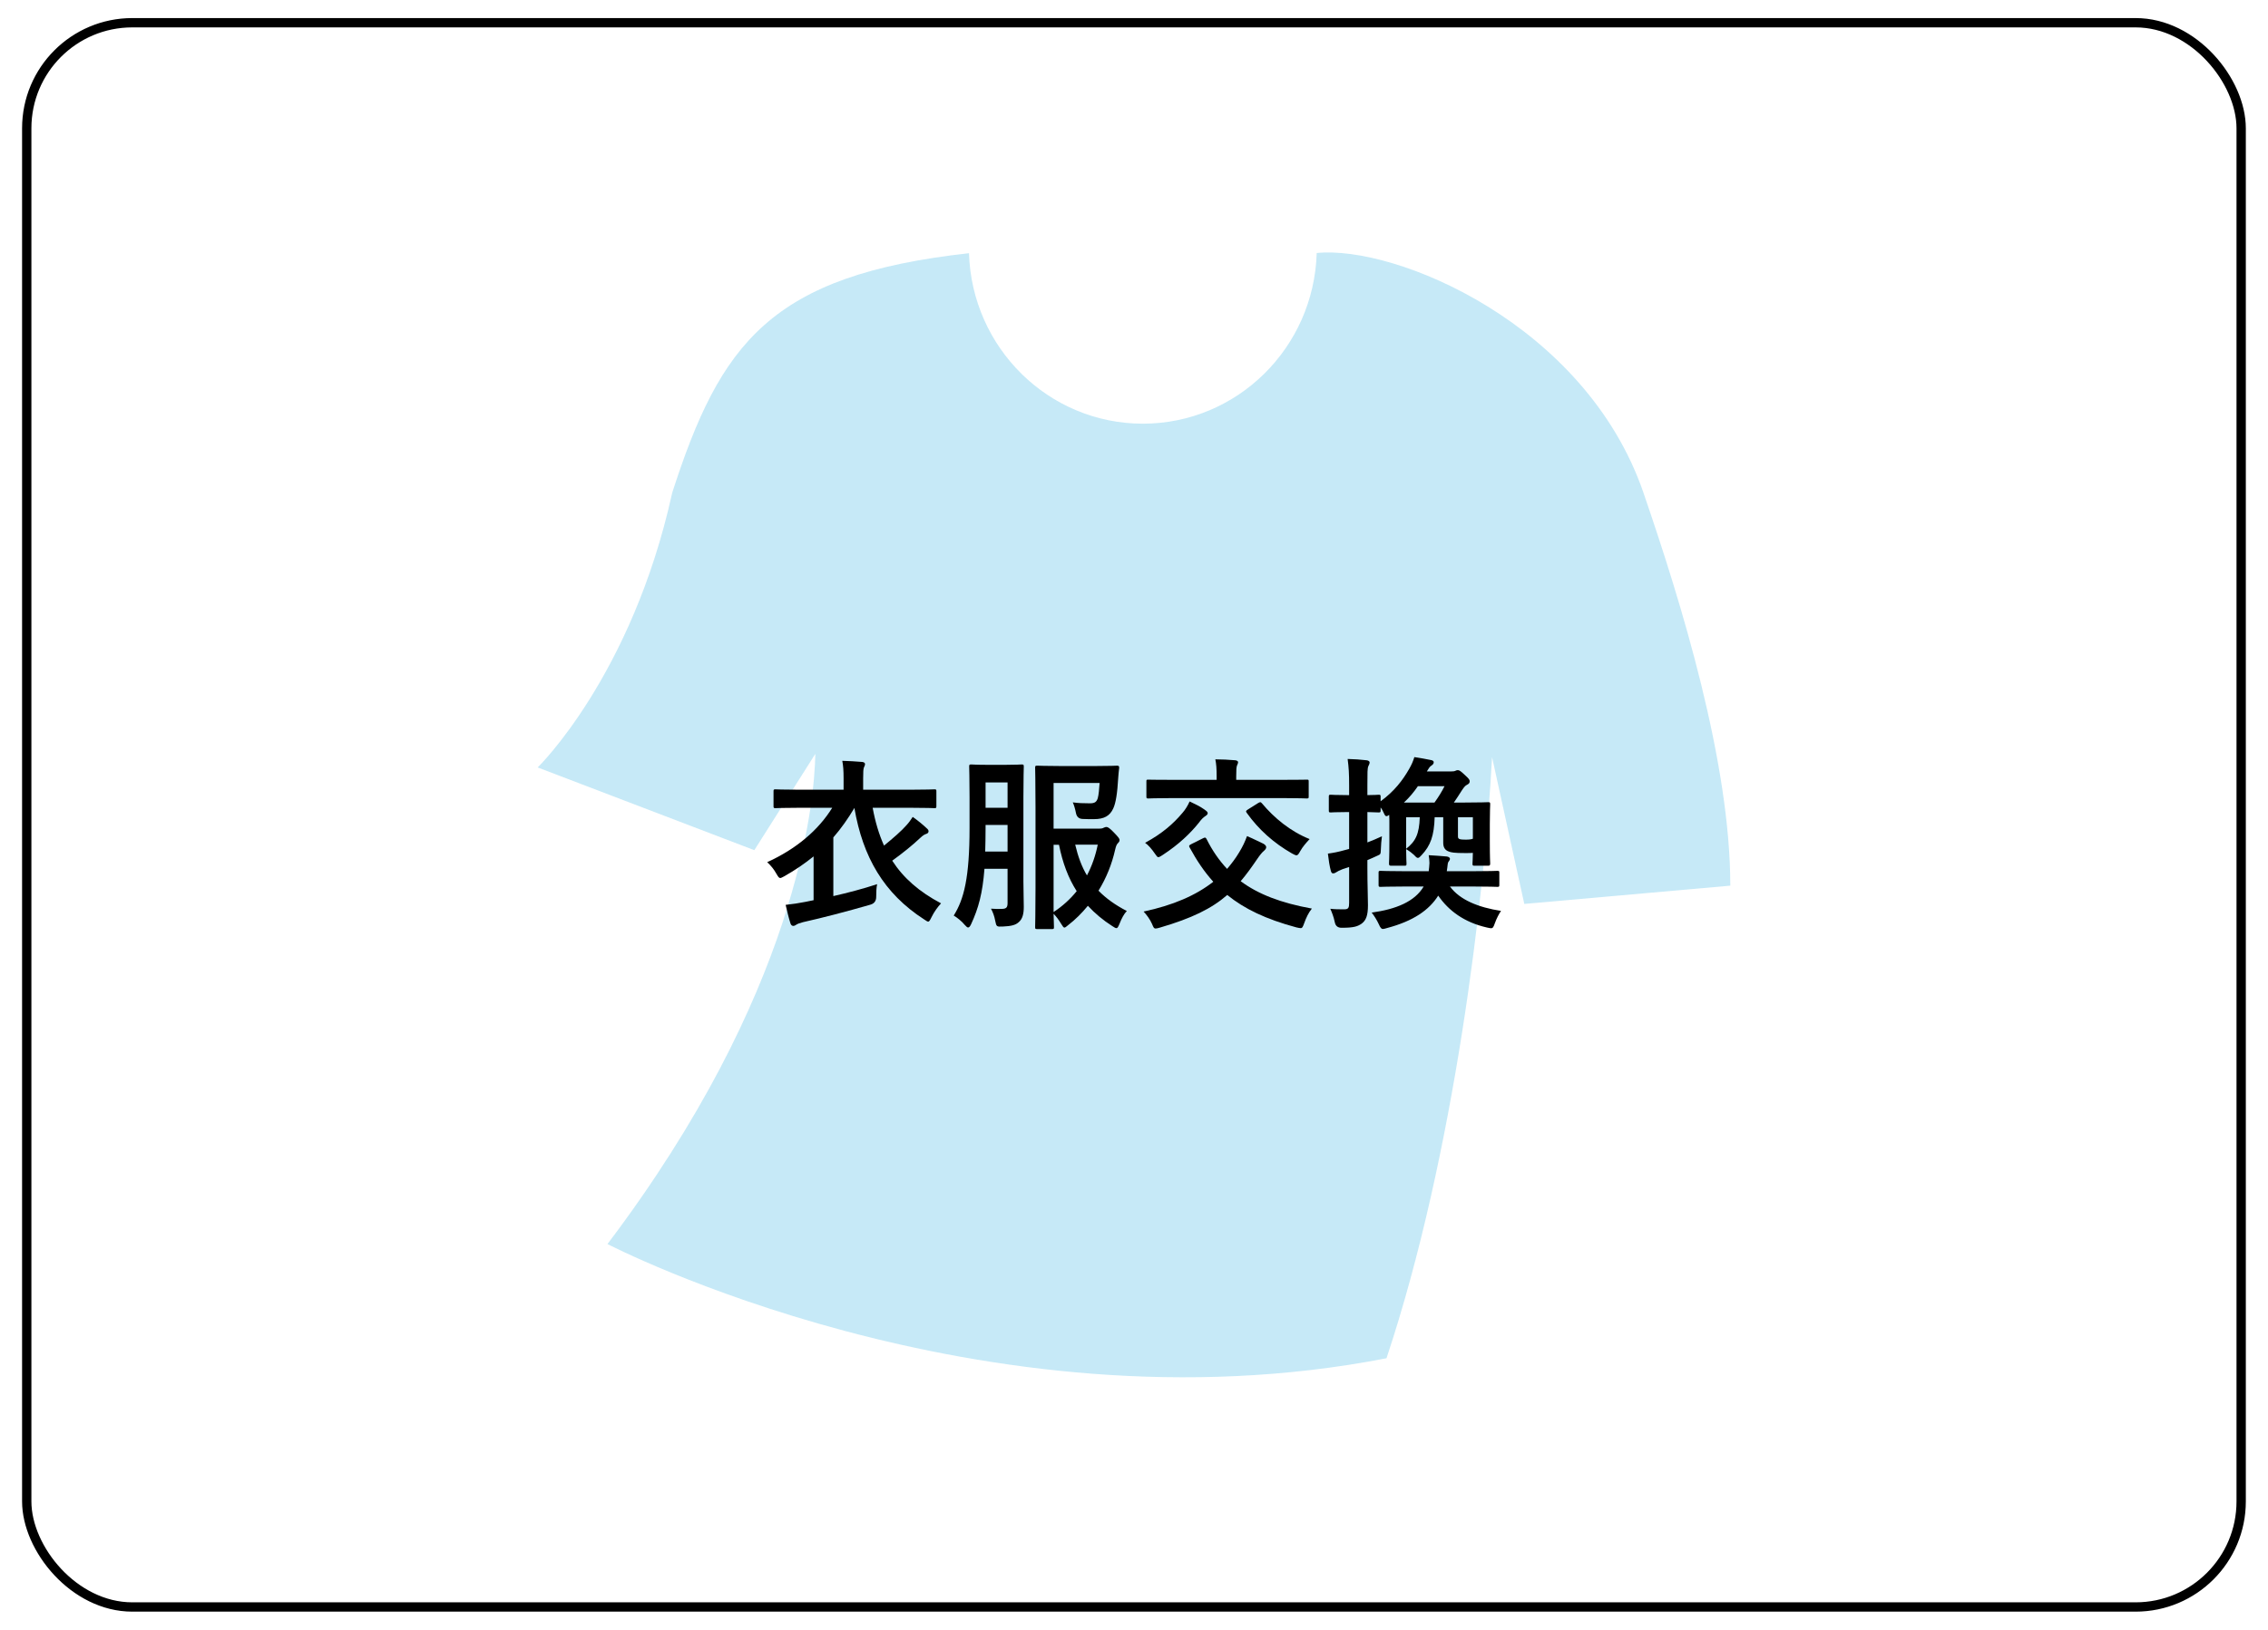
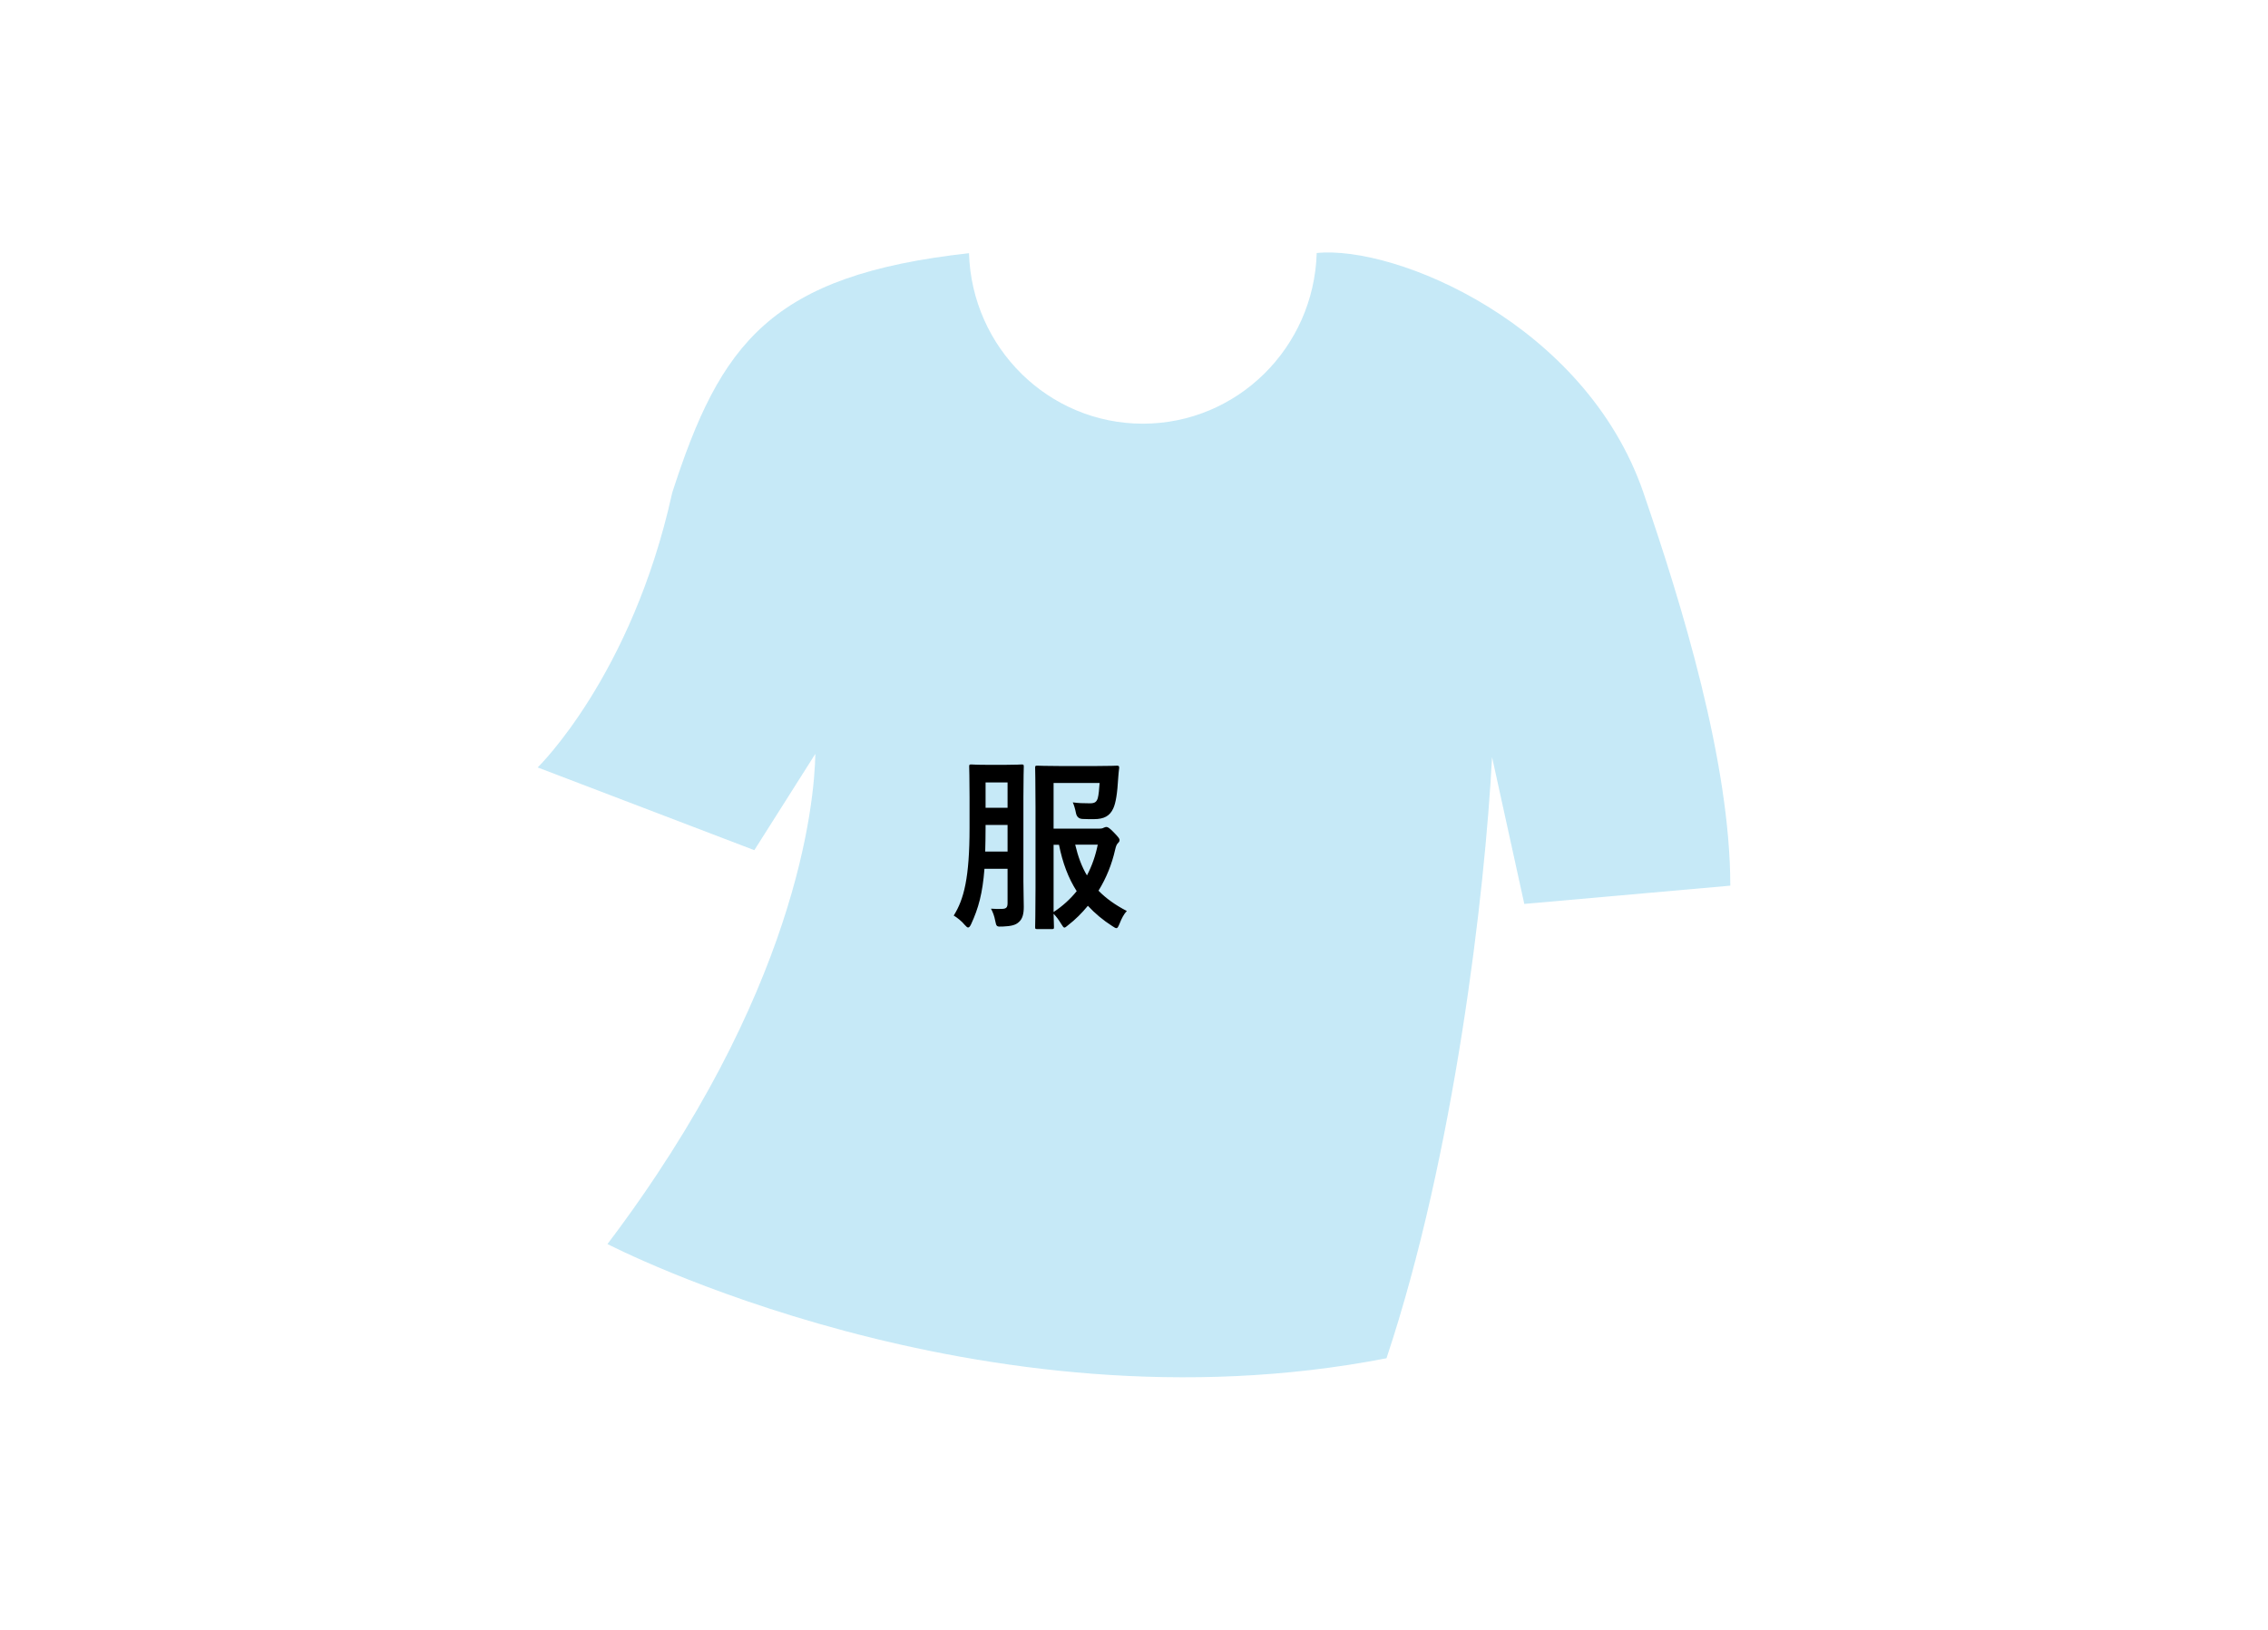
<svg xmlns="http://www.w3.org/2000/svg" id="_レイヤー_1" data-name="レイヤー_1" width="243.42" height="174.94" viewBox="0 0 243.42 174.94">
  <defs>
    <style>
      .cls-1, .cls-2 {
        fill: none;
      }

      .cls-2 {
        stroke: #000;
        stroke-miterlimit: 10;
      }

      .cls-3 {
        opacity: .3;
      }

      .cls-4 {
        fill: #3fb6e3;
      }
    </style>
  </defs>
  <g class="cls-3">
    <path class="cls-4" d="M176.39,52.89c-6.25-18.14-26.63-26.59-35.07-25.73-.3,10.16-8.52,18.31-18.65,18.32-10.13,0-18.36-8.14-18.67-18.3-21.31,2.36-26.68,9.64-31.87,25.77v.02c-4.33,19.62-14.42,29.41-14.42,29.41l23.25,8.88,6.55-10.34c-.1,5.33-1.93,25.67-22.31,52.62,0,0,39.98,20.76,83.61,12.26,7.32-21.97,10.56-49.93,11.33-64.53l3.46,15.76,22.11-1.96c0-13.26-5.24-30.32-9.32-42.17" />
-     <rect class="cls-1" x="57.71" y="27.11" width="128" height="120.74" />
  </g>
  <g>
-     <path d="M87.32,91.93c-.94.76-1.96,1.46-3.12,2.12-.24.12-.36.2-.46.2-.14,0-.22-.14-.4-.44-.26-.48-.62-.92-1-1.26,3.12-1.42,5.5-3.44,6.98-5.84h-3.54c-1.8,0-2.42.04-2.54.04-.2,0-.22-.02-.22-.22v-1.58c0-.2.02-.22.22-.22.12,0,.74.04,2.54.04h4.76v-1.22c0-.86-.04-1.36-.14-1.88.72.02,1.44.06,2.14.12.18.02.3.1.3.22,0,.14-.06.24-.12.38-.06.18-.08.42-.08,1.16v1.22h5.1c1.8,0,2.42-.04,2.54-.04.2,0,.22.02.22.22v1.58c0,.2-.02.22-.22.22-.12,0-.74-.04-2.54-.04h-4.08c.28,1.52.68,2.86,1.22,4.06.98-.8,1.88-1.58,2.42-2.2.24-.26.44-.54.66-.88.54.38,1.08.82,1.5,1.22.12.1.2.2.2.32,0,.14-.1.24-.24.28-.18.06-.34.14-.66.44-.8.76-1.84,1.6-3,2.44,1.22,1.88,2.9,3.34,5.24,4.58-.34.36-.74.9-1.02,1.48-.16.32-.24.48-.36.48-.1,0-.22-.1-.44-.24-4.32-2.78-6.58-6.7-7.48-11.96-.68,1.14-1.42,2.2-2.26,3.16v6.3c1.58-.36,3.18-.78,4.7-1.28-.08.36-.1.9-.1,1.36q0,.66-.62.84c-2.72.78-5.02,1.38-7.24,1.88-.32.08-.58.18-.7.26s-.22.14-.34.14-.24-.08-.3-.26c-.18-.56-.36-1.32-.52-2,.76-.08,1.4-.18,2.12-.32l.88-.18v-4.7Z" />
    <path d="M109.84,94.58c0,.94.04,1.96.04,2.76,0,.74-.12,1.32-.58,1.68-.3.26-.72.4-1.7.44-.62.02-.66.02-.78-.6-.1-.54-.26-.96-.46-1.32.46.04.94.04,1.24.02.44-.02.54-.2.54-.64v-3.66h-2.48c-.2,2.62-.64,4.24-1.44,5.96-.12.24-.2.34-.32.34-.08,0-.18-.08-.34-.26-.34-.42-.88-.84-1.2-1.02,1.1-1.74,1.7-4.08,1.7-9.42v-3.28c0-2.08-.04-3.16-.04-3.28,0-.22.02-.24.24-.24.12,0,.48.04,1.72.04h1.94c1.22,0,1.6-.04,1.72-.04.22,0,.24.02.24.24,0,.12-.04,1.2-.04,3.28v9ZM108.14,91.41v-2.86h-2.36v.32c0,.94-.02,1.78-.04,2.54h2.4ZM105.78,83.99v2.72h2.36v-2.72h-2.36ZM117.92,88.95c.32,0,.44-.04.54-.1.12-.04.18-.08.3-.08.14,0,.36.14.8.6.44.46.6.64.6.8,0,.14-.06.22-.16.32-.16.16-.22.32-.32.74-.34,1.52-.94,3.02-1.78,4.38.8.82,1.8,1.54,3.04,2.18-.3.3-.56.8-.78,1.36-.14.32-.2.48-.34.48-.1,0-.22-.08-.44-.22-1-.64-1.86-1.36-2.62-2.18-.64.78-1.34,1.48-2.12,2.08-.2.16-.3.26-.4.26s-.18-.14-.36-.42c-.24-.4-.5-.76-.8-1.06.02.86.04,1.36.04,1.42,0,.2-.02.22-.22.22h-1.56c-.22,0-.24-.02-.24-.22,0-.14.04-1.46.04-4.2v-8.66c0-2.74-.04-4.1-.04-4.24,0-.2.02-.22.24-.22.12,0,.96.04,2.58.04h3.58c1.68,0,2.26-.04,2.38-.04.2,0,.24.04.24.24-.04.32-.08.7-.1,1.02-.1,1.72-.26,2.74-.54,3.34-.36.78-.96,1.14-2.08,1.14-.42,0-.82,0-1.2-.02q-.6-.02-.72-.64c-.08-.42-.22-.9-.34-1.14.58.08,1.08.1,1.82.1.52,0,.72-.12.86-.54.1-.34.16-1.04.2-1.64h-4.94v4.9h4.84ZM113.08,97.9c.98-.64,1.8-1.4,2.48-2.24-.9-1.4-1.52-3.06-1.9-4.98h-.58v7.22ZM115.4,90.67c.3,1.28.7,2.36,1.26,3.3.54-1.02.92-2.12,1.16-3.3h-2.42Z" />
-     <path d="M129.14,89.97c.22-.1.26-.08.36.1.62,1.24,1.34,2.28,2.2,3.2.48-.56.92-1.14,1.3-1.78.38-.62.62-1.14.84-1.74.76.32,1.28.6,1.76.82.18.1.3.24.3.36,0,.14-.08.26-.24.4-.2.16-.44.46-.74.9-.6.88-1.16,1.66-1.76,2.36,1.88,1.4,4.32,2.34,7.64,2.94-.36.44-.62,1-.82,1.56-.14.38-.2.54-.38.54-.1,0-.28-.04-.46-.08-3.28-.88-5.6-2-7.42-3.48-1.68,1.46-3.8,2.5-7.22,3.5-.22.06-.36.1-.46.1-.2,0-.24-.12-.4-.5-.22-.5-.58-.98-.9-1.32,3.18-.68,5.62-1.74,7.48-3.2-.96-1.06-1.78-2.28-2.54-3.68-.1-.18-.06-.24.18-.36l1.28-.64ZM126.92,87.25c.28-.32.56-.76.76-1.22.6.28,1.16.56,1.58.86.28.2.36.28.36.4s-.08.2-.26.32c-.2.12-.44.36-.7.72-.9,1.12-2.12,2.3-3.86,3.44-.24.16-.38.24-.48.24s-.18-.1-.34-.34c-.38-.56-.74-.96-1.08-1.2,1.86-1,3.06-2.08,4.02-3.22ZM125.8,85.67c-1.82,0-2.42.04-2.54.04-.2,0-.22-.02-.22-.2v-1.62c0-.2.02-.2.22-.2.12,0,.72.02,2.54.02h4.78v-.36c0-.84-.04-1.36-.14-1.84.72,0,1.42.04,2.14.1.18.02.3.1.3.2,0,.12-.06.24-.12.38-.06.18-.08.44-.08,1.18v.34h5.02c1.8,0,2.42-.02,2.54-.02.2,0,.22,0,.22.2v1.62c0,.18-.02.2-.22.2-.12,0-.74-.04-2.54-.04h-11.9ZM135.02,86.21c.1-.06.18-.1.24-.1s.1.04.18.12c1.3,1.56,3.06,3.02,5.12,3.84-.34.36-.76.84-1,1.28-.18.32-.26.46-.42.46-.1,0-.26-.08-.48-.2-1.92-1.1-3.54-2.52-4.84-4.34-.14-.18-.1-.24.12-.38l1.08-.68Z" />
-     <path d="M149.12,88.47c0-.38,0-.72-.02-1-.14.1-.22.14-.3.14-.1,0-.18-.1-.28-.34-.1-.24-.2-.4-.34-.6v.32c0,.2-.02.22-.22.22-.1,0-.4-.02-1.2-.04v3.26c.5-.2,1.02-.4,1.56-.66-.06.38-.1.96-.12,1.5-.02.4-.02.44-.36.58-.36.18-.72.32-1.08.48v.84c0,1.92.06,3,.06,4,0,1.1-.2,1.62-.68,1.98-.44.3-.84.44-2.12.44q-.64.02-.76-.6c-.12-.6-.34-1.12-.48-1.44.46.06,1,.06,1.5.06.44,0,.52-.16.52-.7v-3.84c-.24.08-.48.16-.68.22-.36.14-.56.24-.7.34-.12.08-.22.12-.34.12s-.18-.06-.24-.26c-.14-.5-.24-1.16-.32-1.86.58-.08,1.12-.18,1.82-.38l.46-.12v-3.96h-.24c-1.24,0-1.62.04-1.72.04-.2,0-.22-.02-.22-.22v-1.46c0-.2.02-.22.22-.22.1,0,.48.04,1.72.04h.24v-1.04c0-1.28-.04-1.92-.16-2.84.72.02,1.36.06,2.04.14.18.02.32.12.32.22,0,.16-.08.28-.14.42-.1.24-.1.66-.1,2.02v1.08c.8,0,1.1-.04,1.2-.04.2,0,.22.02.22.22v.48c1.46-1.06,2.38-2.26,3.08-3.5.24-.42.4-.78.54-1.24.78.12,1.22.2,1.8.32.18.04.28.1.28.24s-.1.26-.26.36c-.16.1-.28.28-.48.62h2.56c.26,0,.4-.02.48-.06.12-.06.2-.08.28-.08.16,0,.3.08.78.54.42.38.5.5.5.66,0,.18-.1.28-.3.38-.16.08-.3.22-.56.62-.3.48-.56.88-.84,1.28h1.04c1.86,0,2.52-.04,2.64-.04.2,0,.22.02.22.24,0,.12-.04.78-.04,2.12v1.82c0,1.84.04,2.28.04,2.4,0,.22-.06.24-.26.24h-1.42c-.2,0-.22-.02-.22-.24,0-.12.04-.56.04-1.14-.22.02-.5.02-.84.02-1.16,0-1.5-.06-1.78-.18-.36-.14-.56-.42-.56-.92v-2.74h-.92c-.06,1.98-.44,3.04-1.4,4.06-.18.2-.28.3-.4.3s-.24-.12-.44-.34c-.2-.18-.42-.36-.82-.6,0,.98.04,1.42.04,1.54,0,.22-.02.24-.22.24h-1.4c-.2,0-.26-.02-.26-.24,0-.12.04-.56.04-2.4v-1.82ZM150.92,95.16c-1.96,0-2.62.04-2.74.04-.2,0-.22-.02-.22-.22v-1.3c0-.18.02-.2.22-.2.12,0,.78.04,2.74.04h2.42c.04-.26.06-.58.08-.88,0-.26-.04-.6-.08-.84.7.04,1.26.08,1.94.14.2.02.34.14.34.24,0,.14-.1.24-.18.36-.08.14-.06.4-.16.98h2.68c1.94,0,2.62-.04,2.74-.04.2,0,.22.02.22.2v1.3c0,.2-.02.22-.22.22-.12,0-.8-.04-2.74-.04h-2.34c1.06,1.44,3.04,2.24,5.48,2.62-.22.32-.48.82-.66,1.32-.14.4-.2.54-.42.54-.1,0-.24-.04-.44-.08-2.44-.56-4.1-1.8-5.22-3.42-.98,1.56-2.7,2.74-5.5,3.48-.2.06-.34.1-.44.1-.14,0-.26-.1-.44-.52-.2-.44-.52-.94-.76-1.24,2.62-.36,4.62-1.18,5.58-2.8h-1.88ZM153.96,86.15c.46-.64.8-1.2,1.08-1.76h-2.86c-.42.62-.9,1.2-1.5,1.76h3.28ZM150.92,87.73v3.38c1.02-.8,1.4-1.58,1.46-3.38h-1.46ZM156.48,87.73v2c0,.2.02.24.1.3s.22.1.76.1c.36,0,.6-.04.74-.1v-2.3h-1.6Z" />
  </g>
-   <rect class="cls-2" x="2.87" y="2.44" width="237.67" height="170.06" rx="11.33" ry="11.33" />
</svg>